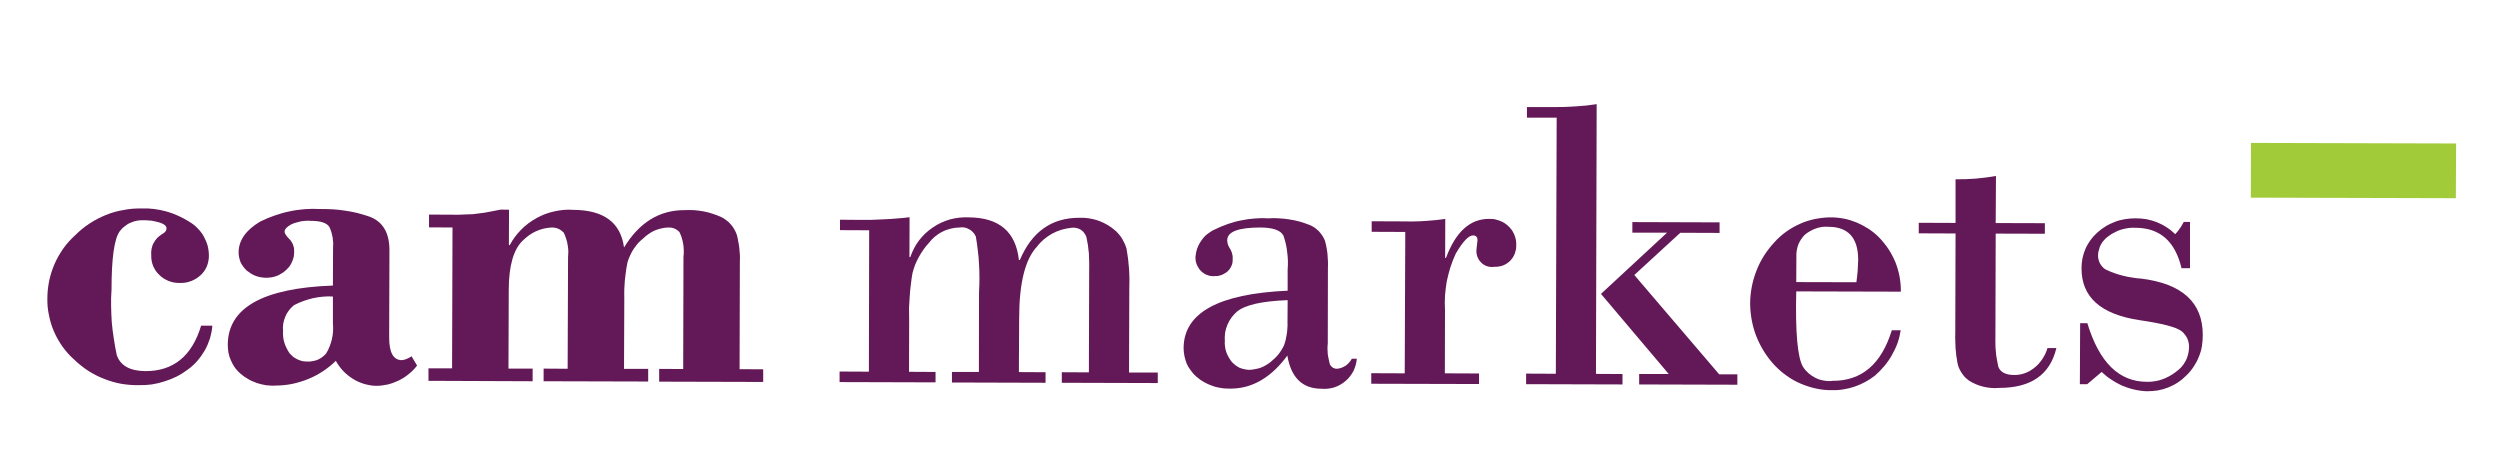
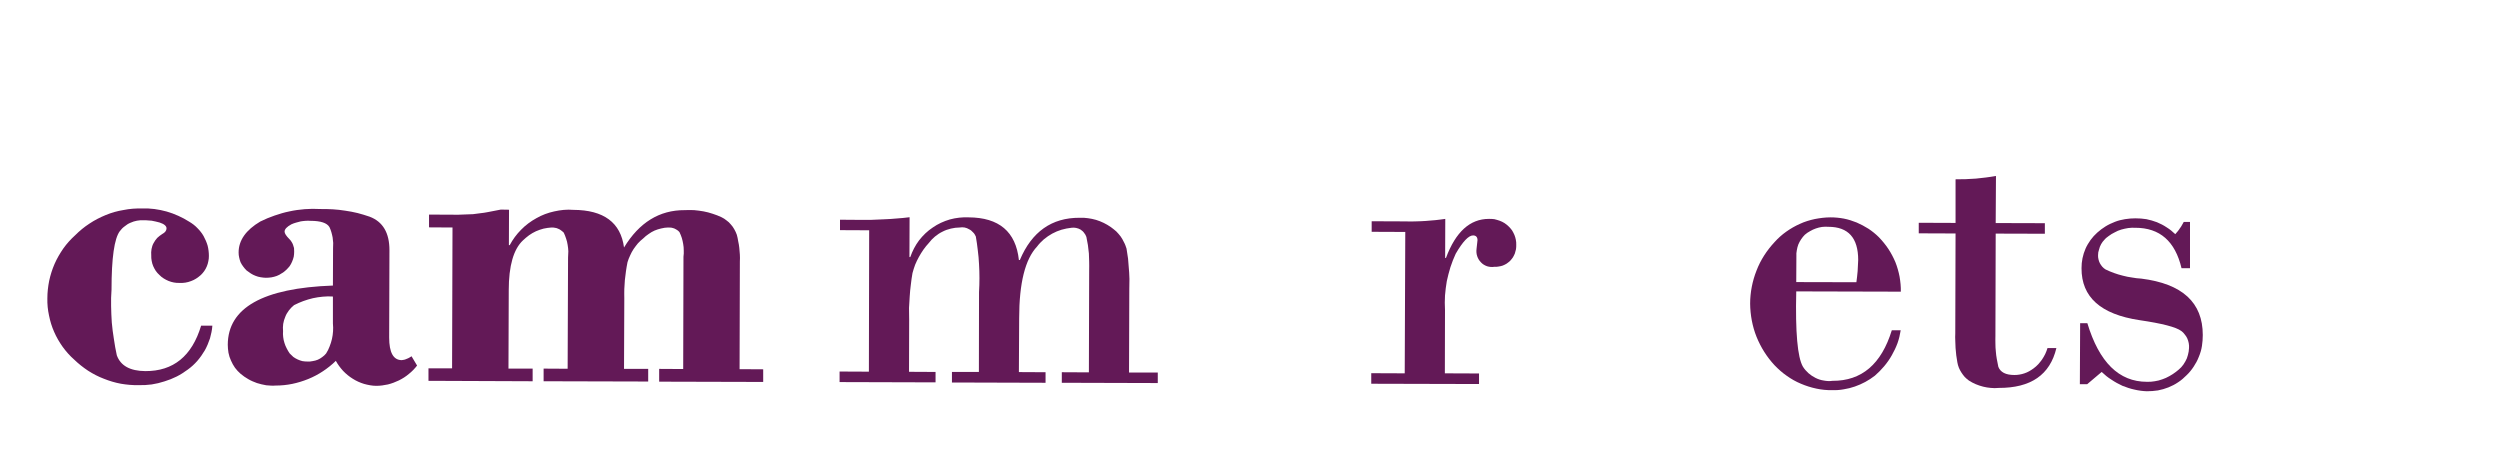
<svg xmlns="http://www.w3.org/2000/svg" viewBox="0 0 180 34" width="180" height="34">
  <style>
		tspan { white-space:pre }
		.shp0 { fill: #a2cb39 } 
		.shp1 { fill: #631957 } 
	</style>
  <g id="Layer">
-     <path id="Layer" class="shp0" d="M162.07 10.29L176.84 10.33L176.82 14.27L162.06 14.23L162.07 10.29Z" />
    <path id="Layer" class="shp1" d="M14.48 23.45L15.29 23.45C15.27 23.76 15.2 24.07 15.12 24.36C15.02 24.66 14.9 24.95 14.75 25.22C14.59 25.49 14.41 25.75 14.21 25.98C14 26.22 13.77 26.43 13.52 26.61C13.26 26.8 13 26.97 12.72 27.11C12.44 27.25 12.14 27.37 11.84 27.46C11.54 27.56 11.24 27.63 10.92 27.68C10.61 27.72 10.3 27.74 9.98 27.73C9.55 27.74 9.13 27.7 8.71 27.63C8.28 27.55 7.88 27.43 7.48 27.27C7.08 27.12 6.7 26.92 6.34 26.69C5.98 26.45 5.65 26.19 5.34 25.89C5.03 25.62 4.75 25.3 4.51 24.97C4.27 24.63 4.06 24.27 3.9 23.9C3.73 23.52 3.61 23.12 3.53 22.72C3.44 22.31 3.4 21.9 3.41 21.48C3.41 21.05 3.46 20.63 3.54 20.22C3.63 19.8 3.76 19.39 3.93 19C4.1 18.61 4.32 18.24 4.56 17.89C4.81 17.54 5.09 17.23 5.41 16.94C5.73 16.62 6.07 16.34 6.44 16.1C6.81 15.85 7.21 15.65 7.62 15.48C8.03 15.31 8.46 15.19 8.9 15.12C9.34 15.03 9.78 15 10.23 15.01C10.53 15 10.83 15.01 11.12 15.05C11.42 15.09 11.71 15.15 12 15.23C12.29 15.31 12.57 15.42 12.84 15.54C13.11 15.66 13.37 15.8 13.62 15.96C13.84 16.09 14.04 16.24 14.21 16.42C14.39 16.6 14.54 16.79 14.66 17C14.78 17.22 14.88 17.45 14.95 17.69C15.01 17.93 15.04 18.18 15.04 18.43C15.04 18.56 15.03 18.69 15 18.81C14.98 18.93 14.94 19.06 14.89 19.18C14.84 19.3 14.78 19.41 14.71 19.51C14.63 19.62 14.55 19.72 14.45 19.81C14.35 19.9 14.24 19.98 14.12 20.06C14 20.13 13.88 20.2 13.75 20.24C13.62 20.29 13.48 20.33 13.34 20.35C13.2 20.37 13.06 20.38 12.92 20.37C12.78 20.37 12.65 20.37 12.52 20.34C12.4 20.32 12.27 20.28 12.14 20.23C12.02 20.18 11.9 20.12 11.79 20.05C11.68 19.98 11.57 19.9 11.48 19.8C11.38 19.71 11.3 19.62 11.22 19.51C11.15 19.4 11.08 19.28 11.03 19.16C10.98 19.04 10.94 18.91 10.92 18.78C10.9 18.65 10.88 18.52 10.89 18.39C10.88 18.24 10.88 18.08 10.91 17.93C10.94 17.78 10.98 17.64 11.06 17.5C11.13 17.37 11.22 17.24 11.32 17.13C11.43 17.03 11.55 16.93 11.68 16.85C11.89 16.74 11.99 16.6 11.99 16.44C11.99 16.28 11.83 16.13 11.49 16.02C11.4 16 11.3 15.97 11.21 15.95C11.11 15.93 11.02 15.91 10.92 15.89C10.83 15.88 10.73 15.87 10.64 15.87C10.54 15.86 10.44 15.85 10.34 15.86C10.18 15.85 10.02 15.86 9.86 15.89C9.7 15.92 9.54 15.97 9.39 16.04C9.24 16.1 9.1 16.19 8.97 16.3C8.84 16.39 8.73 16.51 8.63 16.64C8.23 17.17 8.03 18.57 8.03 20.86C8 21.25 7.99 21.65 8 22.04C8 22.44 8.03 22.83 8.05 23.23C8.09 23.63 8.13 24.01 8.2 24.41C8.25 24.8 8.33 25.19 8.41 25.58C8.68 26.33 9.36 26.71 10.46 26.72C12.48 26.73 13.82 25.64 14.48 23.45Z" />
    <path id="Layer" fill-rule="evenodd" class="shp1" d="M23.97 20.56L23.98 17.88C23.99 17.75 23.99 17.62 23.99 17.49C23.98 17.36 23.97 17.23 23.95 17.1C23.93 16.97 23.89 16.84 23.86 16.72C23.82 16.59 23.78 16.47 23.72 16.35C23.54 16.05 23.09 15.9 22.35 15.9C22.23 15.89 22.12 15.89 22 15.9C21.88 15.91 21.76 15.92 21.65 15.94C21.54 15.97 21.42 16 21.31 16.03C21.2 16.06 21.09 16.1 20.98 16.15C20.65 16.33 20.49 16.5 20.49 16.68C20.49 16.8 20.6 16.98 20.84 17.22C20.9 17.28 20.95 17.34 20.99 17.41C21.03 17.48 21.08 17.55 21.1 17.63C21.13 17.71 21.15 17.78 21.17 17.86C21.18 17.95 21.18 18.03 21.18 18.11C21.18 18.24 21.17 18.36 21.15 18.48C21.12 18.61 21.08 18.72 21.03 18.84C20.99 18.95 20.92 19.06 20.85 19.17C20.77 19.26 20.69 19.36 20.6 19.44C20.5 19.53 20.4 19.62 20.28 19.68C20.17 19.76 20.05 19.82 19.92 19.87C19.8 19.91 19.67 19.95 19.54 19.97C19.4 19.99 19.27 20 19.14 20C19.02 20 18.89 19.98 18.76 19.96C18.64 19.94 18.52 19.91 18.4 19.86C18.28 19.81 18.16 19.76 18.06 19.69C17.95 19.62 17.85 19.55 17.75 19.47C17.67 19.38 17.58 19.3 17.51 19.19C17.44 19.1 17.38 19 17.32 18.88C17.28 18.77 17.24 18.65 17.22 18.54C17.19 18.42 17.18 18.29 17.18 18.18C17.18 17.3 17.71 16.56 18.74 15.95C19.08 15.78 19.42 15.64 19.77 15.52C20.12 15.4 20.48 15.29 20.84 15.22C21.2 15.14 21.57 15.09 21.94 15.06C22.31 15.03 22.68 15.03 23.05 15.05C23.35 15.05 23.66 15.05 23.96 15.07C24.26 15.09 24.56 15.12 24.86 15.17C25.16 15.21 25.45 15.27 25.75 15.34C26.04 15.42 26.33 15.5 26.61 15.6C27.57 15.96 28.04 16.77 28.04 18.01L28.02 24.3C28.02 25.38 28.32 25.93 28.93 25.93C28.99 25.92 29.05 25.91 29.11 25.9C29.18 25.88 29.24 25.86 29.3 25.83C29.35 25.81 29.41 25.79 29.47 25.75C29.52 25.73 29.58 25.68 29.63 25.65L30.03 26.32C29.86 26.54 29.66 26.75 29.43 26.93C29.22 27.11 28.98 27.26 28.72 27.39C28.47 27.51 28.21 27.61 27.93 27.68C27.65 27.74 27.38 27.78 27.09 27.78C26.8 27.78 26.5 27.72 26.21 27.64C25.92 27.55 25.65 27.43 25.4 27.27C25.14 27.11 24.91 26.92 24.7 26.7C24.5 26.48 24.32 26.24 24.18 25.98C23.9 26.26 23.58 26.51 23.25 26.73C22.92 26.95 22.56 27.14 22.19 27.29C21.82 27.44 21.43 27.56 21.04 27.64C20.65 27.72 20.25 27.76 19.85 27.76C19.62 27.78 19.39 27.76 19.17 27.74C18.94 27.7 18.72 27.65 18.5 27.58C18.29 27.5 18.08 27.42 17.88 27.3C17.68 27.19 17.5 27.06 17.32 26.91C17.17 26.78 17.04 26.64 16.92 26.48C16.81 26.32 16.71 26.15 16.63 25.96C16.55 25.79 16.49 25.6 16.45 25.4C16.42 25.21 16.4 25.01 16.4 24.82C16.41 22.16 18.93 20.74 23.97 20.56ZM23.97 23.28L23.97 21.35C23.73 21.33 23.49 21.34 23.25 21.36C23 21.38 22.77 21.42 22.53 21.47C22.3 21.53 22.06 21.59 21.83 21.68C21.61 21.76 21.39 21.86 21.17 21.97C21.03 22.08 20.91 22.21 20.8 22.35C20.7 22.49 20.6 22.64 20.54 22.81C20.47 22.97 20.42 23.14 20.39 23.32C20.37 23.49 20.36 23.67 20.38 23.84C20.37 23.99 20.37 24.13 20.39 24.27C20.41 24.41 20.43 24.55 20.48 24.69C20.52 24.82 20.57 24.95 20.64 25.08C20.7 25.21 20.78 25.33 20.86 25.45C20.94 25.53 21.03 25.62 21.12 25.7C21.22 25.77 21.32 25.83 21.43 25.88C21.54 25.93 21.65 25.97 21.77 26C21.89 26.02 22.01 26.03 22.13 26.03C22.25 26.04 22.38 26.03 22.51 26C22.64 25.98 22.76 25.95 22.88 25.9C22.99 25.85 23.1 25.79 23.2 25.71C23.3 25.64 23.4 25.55 23.48 25.45C23.58 25.29 23.67 25.12 23.73 24.95C23.8 24.77 23.86 24.59 23.9 24.41C23.94 24.23 23.97 24.04 23.98 23.85C23.99 23.67 23.99 23.48 23.97 23.29L23.97 23.28Z" />
    <path id="Layer" class="shp1" d="M36.65 15.1L36.64 17.65L36.7 17.65C36.92 17.24 37.19 16.87 37.52 16.54C37.84 16.21 38.22 15.93 38.62 15.71C39.02 15.48 39.45 15.32 39.91 15.22C40.36 15.12 40.81 15.07 41.28 15.11C43.47 15.12 44.69 16.02 44.93 17.82C46.02 16.02 47.48 15.12 49.3 15.13C49.53 15.12 49.75 15.12 49.98 15.13C50.21 15.15 50.43 15.18 50.66 15.22C50.88 15.26 51.1 15.32 51.31 15.39C51.53 15.46 51.74 15.54 51.95 15.64C52.08 15.7 52.2 15.78 52.31 15.87C52.43 15.95 52.53 16.05 52.62 16.16C52.72 16.27 52.8 16.38 52.87 16.51C52.94 16.63 53 16.76 53.05 16.9C53.09 17.05 53.13 17.21 53.15 17.37C53.19 17.53 53.21 17.69 53.23 17.85C53.25 18.01 53.26 18.17 53.27 18.33C53.28 18.5 53.28 18.66 53.27 18.82L53.25 26.58L54.95 26.59L54.95 27.5L47.46 27.48L47.46 26.56L49.19 26.57L49.21 18.48C49.23 18.33 49.24 18.18 49.23 18.03C49.23 17.88 49.22 17.72 49.19 17.57C49.17 17.42 49.13 17.28 49.09 17.13C49.04 16.98 48.99 16.85 48.92 16.71C48.87 16.65 48.81 16.6 48.75 16.56C48.68 16.52 48.62 16.48 48.55 16.45C48.48 16.43 48.4 16.4 48.33 16.39C48.25 16.38 48.18 16.38 48.1 16.38C47.94 16.38 47.77 16.41 47.6 16.45C47.45 16.49 47.28 16.53 47.13 16.6C46.98 16.67 46.83 16.75 46.7 16.85C46.56 16.94 46.43 17.05 46.32 17.16C46.18 17.27 46.05 17.39 45.93 17.52C45.82 17.65 45.72 17.79 45.62 17.93C45.52 18.08 45.44 18.23 45.37 18.39C45.29 18.55 45.23 18.72 45.18 18.88C45.14 19.09 45.1 19.3 45.07 19.52C45.04 19.73 45.01 19.95 44.99 20.17C44.97 20.38 44.96 20.6 44.95 20.82C44.95 21.03 44.94 21.25 44.95 21.46L44.93 26.56L46.67 26.56L46.67 27.47L39.14 27.45L39.14 26.54L40.87 26.55L40.9 18.55C40.91 18.4 40.92 18.24 40.92 18.09C40.91 17.93 40.9 17.78 40.87 17.63C40.85 17.48 40.81 17.32 40.76 17.18C40.71 17.03 40.66 16.89 40.59 16.75C40.53 16.69 40.47 16.64 40.4 16.59C40.34 16.54 40.27 16.5 40.19 16.47C40.11 16.43 40.04 16.41 39.95 16.4C39.87 16.38 39.79 16.38 39.71 16.38C39.52 16.39 39.33 16.42 39.14 16.46C38.95 16.51 38.77 16.57 38.59 16.65C38.41 16.73 38.25 16.83 38.09 16.94C37.94 17.05 37.79 17.18 37.65 17.31C36.98 17.94 36.63 19.13 36.63 20.89L36.61 26.54L38.35 26.54L38.35 27.45L30.85 27.42L30.85 26.52L32.55 26.52L32.58 16.38L30.89 16.37L30.89 15.45L32.99 15.46C33.16 15.46 33.34 15.45 33.52 15.44C33.7 15.44 33.88 15.43 34.06 15.42C34.23 15.4 34.42 15.38 34.6 15.35C34.77 15.33 34.95 15.31 35.13 15.27L36.06 15.09L36.65 15.1Z" />
-     <path id="Layer" class="shp1" d="M62.56 26.76L62.58 16.58L60.48 16.57L60.48 15.82L61.79 15.83C62.1 15.83 62.41 15.83 62.72 15.83C63.03 15.82 63.33 15.8 63.64 15.79C63.95 15.78 64.26 15.76 64.57 15.73C64.88 15.71 65.18 15.68 65.49 15.64L65.48 18.51L65.54 18.51C65.69 18.08 65.9 17.67 66.17 17.31C66.45 16.95 66.78 16.63 67.16 16.38C67.53 16.12 67.95 15.93 68.39 15.8C68.83 15.68 69.29 15.63 69.74 15.65C71.93 15.66 73.14 16.68 73.36 18.72L73.43 18.72C74.29 16.68 75.73 15.67 77.73 15.68C77.93 15.67 78.13 15.68 78.33 15.71C78.52 15.73 78.72 15.78 78.91 15.83C79.1 15.89 79.29 15.96 79.47 16.05C79.64 16.14 79.82 16.23 79.98 16.35C80.12 16.45 80.24 16.55 80.37 16.66C80.48 16.77 80.59 16.9 80.69 17.03C80.78 17.16 80.86 17.3 80.93 17.45C81.01 17.59 81.06 17.75 81.11 17.9C81.15 18.14 81.18 18.38 81.22 18.62C81.25 18.87 81.27 19.1 81.29 19.35C81.31 19.59 81.31 19.83 81.32 20.08C81.32 20.32 81.32 20.56 81.31 20.8L81.29 26.82L83.36 26.82L83.36 27.58L76.45 27.56L76.45 26.8L78.4 26.81L78.42 19.46C78.42 19.25 78.43 19.06 78.42 18.85C78.42 18.65 78.41 18.45 78.4 18.25C78.38 18.05 78.35 17.85 78.33 17.65C78.3 17.45 78.26 17.26 78.22 17.06C78.18 16.95 78.13 16.85 78.05 16.76C77.99 16.67 77.9 16.6 77.8 16.53C77.71 16.48 77.6 16.43 77.48 16.41C77.37 16.39 77.26 16.38 77.14 16.4C76.9 16.43 76.66 16.47 76.43 16.54C76.2 16.61 75.98 16.7 75.76 16.82C75.55 16.94 75.35 17.07 75.16 17.23C74.98 17.39 74.81 17.56 74.67 17.75C73.81 18.66 73.38 20.39 73.38 22.92L73.36 26.79L75.28 26.8L75.28 27.56L68.54 27.54L68.54 26.78L70.48 26.78L70.49 21.03C70.51 20.69 70.52 20.36 70.52 20.02C70.52 19.68 70.51 19.35 70.49 19.02C70.47 18.68 70.45 18.35 70.4 18.01C70.36 17.69 70.32 17.35 70.26 17.03C70.21 16.92 70.15 16.81 70.06 16.73C69.98 16.64 69.89 16.56 69.78 16.51C69.68 16.45 69.57 16.4 69.45 16.38C69.33 16.36 69.21 16.36 69.1 16.38C68.88 16.38 68.67 16.41 68.46 16.46C68.25 16.51 68.05 16.58 67.86 16.68C67.67 16.77 67.49 16.89 67.32 17.03C67.16 17.16 67.01 17.32 66.88 17.49C66.74 17.64 66.61 17.8 66.49 17.97C66.37 18.14 66.26 18.32 66.16 18.5C66.06 18.68 65.97 18.87 65.89 19.06C65.82 19.26 65.75 19.46 65.7 19.66C65.65 19.94 65.61 20.22 65.58 20.5C65.54 20.78 65.52 21.05 65.5 21.33C65.48 21.61 65.46 21.89 65.45 22.17C65.45 22.46 65.45 22.74 65.46 23.02L65.45 26.77L67.36 26.78L67.36 27.53L60.45 27.51L60.45 26.75L62.56 26.76Z" />
-     <path id="Layer" fill-rule="evenodd" class="shp1" d="M92.71 20.93L92.71 19.41C92.73 19.21 92.73 19 92.73 18.79C92.72 18.59 92.71 18.38 92.68 18.18C92.66 17.97 92.63 17.77 92.58 17.56C92.53 17.37 92.48 17.17 92.41 16.97C92.21 16.58 91.66 16.39 90.77 16.38C89.16 16.38 88.36 16.68 88.36 17.3C88.36 17.35 88.36 17.41 88.38 17.45C88.38 17.51 88.4 17.56 88.41 17.61C88.43 17.66 88.45 17.71 88.47 17.75C88.5 17.8 88.53 17.84 88.55 17.89C88.59 17.95 88.62 18 88.64 18.06C88.67 18.12 88.69 18.18 88.71 18.25C88.73 18.31 88.74 18.38 88.75 18.44C88.75 18.5 88.76 18.57 88.75 18.64C88.76 18.72 88.75 18.81 88.74 18.9C88.73 18.99 88.7 19.07 88.66 19.15C88.63 19.23 88.58 19.31 88.53 19.38C88.48 19.45 88.42 19.51 88.35 19.57C88.29 19.62 88.22 19.66 88.15 19.7C88.08 19.75 88 19.78 87.92 19.81C87.85 19.83 87.76 19.85 87.69 19.87C87.61 19.88 87.53 19.88 87.44 19.88C87.35 19.89 87.25 19.88 87.16 19.87C87.07 19.85 86.98 19.83 86.89 19.79C86.8 19.76 86.72 19.71 86.65 19.66C86.56 19.61 86.5 19.54 86.43 19.47C86.37 19.41 86.32 19.34 86.28 19.26C86.23 19.19 86.2 19.11 86.16 19.03C86.13 18.95 86.11 18.86 86.09 18.78C86.08 18.69 86.07 18.6 86.07 18.52C86.09 18.3 86.13 18.09 86.2 17.89C86.27 17.69 86.37 17.5 86.5 17.32C86.62 17.14 86.76 16.98 86.93 16.85C87.1 16.72 87.28 16.6 87.47 16.52C87.77 16.37 88.08 16.24 88.4 16.13C88.71 16.02 89.03 15.93 89.36 15.87C89.69 15.8 90.02 15.75 90.35 15.73C90.68 15.7 91.02 15.7 91.35 15.72C91.6 15.7 91.85 15.7 92.09 15.72C92.35 15.73 92.59 15.76 92.84 15.8C93.08 15.83 93.32 15.89 93.56 15.95C93.8 16.02 94.04 16.1 94.27 16.19C94.4 16.24 94.52 16.3 94.64 16.38C94.75 16.46 94.85 16.55 94.95 16.64C95.05 16.75 95.13 16.85 95.21 16.97C95.29 17.09 95.35 17.21 95.4 17.34C95.44 17.5 95.48 17.65 95.51 17.82C95.54 17.97 95.56 18.14 95.58 18.3C95.59 18.46 95.6 18.62 95.61 18.78C95.62 18.95 95.62 19.11 95.61 19.28L95.6 24.75C95.58 24.87 95.58 25 95.58 25.13C95.58 25.25 95.59 25.38 95.6 25.51C95.62 25.64 95.64 25.76 95.67 25.88C95.69 26 95.72 26.13 95.76 26.25C95.79 26.3 95.82 26.34 95.86 26.38C95.89 26.42 95.94 26.45 95.98 26.48C96.03 26.5 96.07 26.52 96.13 26.54C96.18 26.55 96.23 26.55 96.29 26.55C96.4 26.54 96.5 26.51 96.61 26.47C96.71 26.43 96.81 26.38 96.9 26.32C96.99 26.25 97.08 26.18 97.15 26.09C97.22 26.01 97.28 25.92 97.33 25.83L97.69 25.83C97.67 26.13 97.58 26.43 97.45 26.71C97.3 26.99 97.11 27.24 96.87 27.44C96.64 27.64 96.37 27.79 96.07 27.89C95.78 27.98 95.46 28.02 95.15 27.99C93.78 27.99 92.95 27.19 92.69 25.6C91.53 27.18 90.16 27.98 88.61 27.98C88.38 27.98 88.16 27.98 87.94 27.94C87.72 27.91 87.5 27.86 87.29 27.78C87.08 27.71 86.88 27.62 86.69 27.51C86.49 27.4 86.31 27.27 86.14 27.12C85.99 26.99 85.86 26.85 85.75 26.69C85.63 26.54 85.53 26.37 85.45 26.2C85.38 26.02 85.32 25.83 85.28 25.64C85.24 25.45 85.22 25.25 85.22 25.06C85.23 22.53 87.72 21.15 92.71 20.93ZM92.71 21.61C90.87 21.68 89.66 21.95 89.07 22.43C88.92 22.56 88.79 22.7 88.67 22.86C88.55 23.02 88.46 23.19 88.38 23.37C88.3 23.55 88.25 23.74 88.21 23.93C88.19 24.13 88.17 24.32 88.19 24.52C88.17 24.66 88.18 24.8 88.2 24.93C88.21 25.08 88.25 25.21 88.29 25.34C88.34 25.48 88.39 25.6 88.47 25.73C88.53 25.85 88.62 25.96 88.7 26.07C88.78 26.15 88.87 26.23 88.96 26.3C89.05 26.37 89.15 26.43 89.25 26.48C89.36 26.52 89.47 26.56 89.58 26.58C89.69 26.6 89.8 26.62 89.92 26.63C90.06 26.63 90.2 26.61 90.35 26.58C90.49 26.56 90.63 26.52 90.76 26.48C90.9 26.43 91.03 26.36 91.15 26.29C91.28 26.22 91.4 26.13 91.51 26.04C91.61 25.96 91.7 25.88 91.79 25.79C91.89 25.7 91.97 25.61 92.05 25.51C92.13 25.41 92.2 25.3 92.27 25.19C92.34 25.08 92.4 24.98 92.45 24.86C92.5 24.73 92.54 24.59 92.57 24.46C92.6 24.33 92.63 24.19 92.65 24.05C92.67 23.91 92.69 23.77 92.69 23.64C92.7 23.5 92.71 23.36 92.7 23.22L92.71 21.61Z" />
+     <path id="Layer" class="shp1" d="M62.56 26.76L62.58 16.58L60.48 16.57L60.48 15.82L61.79 15.83C62.1 15.83 62.41 15.83 62.72 15.83C63.03 15.82 63.33 15.8 63.64 15.79C63.95 15.78 64.26 15.76 64.57 15.73C64.88 15.71 65.18 15.68 65.49 15.64L65.48 18.51L65.54 18.51C65.69 18.08 65.9 17.67 66.17 17.31C66.45 16.95 66.78 16.63 67.16 16.38C67.53 16.12 67.95 15.93 68.39 15.8C68.83 15.68 69.29 15.63 69.74 15.65C71.93 15.66 73.14 16.68 73.36 18.72L73.43 18.72C74.29 16.68 75.73 15.67 77.73 15.68C77.93 15.67 78.13 15.68 78.33 15.71C78.52 15.73 78.72 15.78 78.91 15.83C79.1 15.89 79.29 15.96 79.47 16.05C79.64 16.14 79.82 16.23 79.98 16.35C80.12 16.45 80.24 16.55 80.37 16.66C80.48 16.77 80.59 16.9 80.69 17.03C80.78 17.16 80.86 17.3 80.93 17.45C81.01 17.59 81.06 17.75 81.11 17.9C81.15 18.14 81.18 18.38 81.22 18.62C81.31 19.59 81.31 19.83 81.32 20.08C81.32 20.32 81.32 20.56 81.31 20.8L81.29 26.82L83.36 26.82L83.36 27.58L76.45 27.56L76.45 26.8L78.4 26.81L78.42 19.46C78.42 19.25 78.43 19.06 78.42 18.85C78.42 18.65 78.41 18.45 78.4 18.25C78.38 18.05 78.35 17.85 78.33 17.65C78.3 17.45 78.26 17.26 78.22 17.06C78.18 16.95 78.13 16.85 78.05 16.76C77.99 16.67 77.9 16.6 77.8 16.53C77.71 16.48 77.6 16.43 77.48 16.41C77.37 16.39 77.26 16.38 77.14 16.4C76.9 16.43 76.66 16.47 76.43 16.54C76.2 16.61 75.98 16.7 75.76 16.82C75.55 16.94 75.35 17.07 75.16 17.23C74.98 17.39 74.81 17.56 74.67 17.75C73.81 18.66 73.38 20.39 73.38 22.92L73.36 26.79L75.28 26.8L75.28 27.56L68.54 27.54L68.54 26.78L70.48 26.78L70.49 21.03C70.51 20.69 70.52 20.36 70.52 20.02C70.52 19.68 70.51 19.35 70.49 19.02C70.47 18.68 70.45 18.35 70.4 18.01C70.36 17.69 70.32 17.35 70.26 17.03C70.21 16.92 70.15 16.81 70.06 16.73C69.98 16.64 69.89 16.56 69.78 16.51C69.68 16.45 69.57 16.4 69.45 16.38C69.33 16.36 69.21 16.36 69.1 16.38C68.88 16.38 68.67 16.41 68.46 16.46C68.25 16.51 68.05 16.58 67.86 16.68C67.67 16.77 67.49 16.89 67.32 17.03C67.16 17.16 67.01 17.32 66.88 17.49C66.74 17.64 66.61 17.8 66.49 17.97C66.37 18.14 66.26 18.32 66.16 18.5C66.06 18.68 65.97 18.87 65.89 19.06C65.82 19.26 65.75 19.46 65.7 19.66C65.65 19.94 65.61 20.22 65.58 20.5C65.54 20.78 65.52 21.05 65.5 21.33C65.48 21.61 65.46 21.89 65.45 22.17C65.45 22.46 65.45 22.74 65.46 23.02L65.45 26.77L67.36 26.78L67.36 27.53L60.45 27.51L60.45 26.75L62.56 26.76Z" />
    <path id="Layer" class="shp1" d="M101.14 26.88L101.18 16.7L98.76 16.69L98.76 15.93L101.2 15.94C101.44 15.95 101.68 15.95 101.92 15.94C102.16 15.93 102.4 15.93 102.63 15.91C102.87 15.89 103.11 15.87 103.35 15.85C103.59 15.83 103.82 15.79 104.06 15.76L104.05 18.57L104.11 18.57C104.81 16.69 105.84 15.76 107.2 15.76C107.33 15.76 107.46 15.76 107.59 15.78C107.72 15.81 107.85 15.85 107.97 15.89C108.1 15.93 108.21 16 108.32 16.06C108.44 16.14 108.54 16.22 108.63 16.31C108.72 16.4 108.8 16.49 108.87 16.59C108.93 16.69 108.99 16.8 109.04 16.92C109.08 17.03 109.12 17.14 109.14 17.26C109.17 17.39 109.17 17.5 109.17 17.63C109.17 17.73 109.17 17.84 109.15 17.95C109.13 18.05 109.1 18.15 109.07 18.25C109.03 18.35 108.98 18.44 108.93 18.53C108.87 18.62 108.8 18.7 108.73 18.78C108.65 18.85 108.57 18.92 108.48 18.98C108.4 19.03 108.3 19.08 108.2 19.12C108.1 19.15 108.01 19.18 107.9 19.19C107.8 19.21 107.69 19.22 107.59 19.21C107.41 19.24 107.24 19.22 107.07 19.17C106.9 19.11 106.75 19.02 106.63 18.89C106.51 18.77 106.41 18.61 106.36 18.45C106.3 18.28 106.29 18.1 106.31 17.93L106.38 17.29C106.38 17.07 106.27 16.95 106.06 16.95C105.74 16.95 105.32 17.39 104.81 18.27C104.66 18.59 104.54 18.91 104.43 19.24C104.33 19.57 104.24 19.91 104.17 20.24C104.11 20.58 104.07 20.93 104.04 21.28C104.02 21.62 104.02 21.97 104.04 22.32L104.03 26.88L106.49 26.89L106.49 27.65L98.73 27.63L98.73 26.87L101.14 26.88Z" />
-     <path id="Layer" class="shp1" d="M112.02 26.91L112.08 8.47L109.94 8.47L109.94 7.71L111.91 7.71C112.17 7.71 112.43 7.71 112.68 7.7C112.93 7.69 113.19 7.68 113.44 7.66C113.69 7.64 113.95 7.62 114.2 7.6C114.46 7.57 114.71 7.53 114.96 7.5L114.91 26.92L116.82 26.93L116.82 27.68L109.88 27.66L109.88 26.9L112.02 26.91ZM120.15 26.93L115.27 21.16L120.03 16.75L117.53 16.75L117.53 15.99L123.81 16.01L123.81 16.77L120.98 16.76L117.67 19.8L123.78 26.95L125.09 26.95L125.09 27.7L118.02 27.68L118.02 26.93L120.15 26.93Z" />
    <path id="Layer" fill-rule="evenodd" class="shp1" d="M136.86 21L129.33 20.98C129.26 23.91 129.42 25.73 129.81 26.4C129.92 26.58 130.06 26.73 130.21 26.87C130.37 27.01 130.54 27.12 130.72 27.21C130.92 27.31 131.11 27.37 131.32 27.4C131.52 27.44 131.73 27.45 131.94 27.42C134.04 27.43 135.46 26.22 136.21 23.78L136.85 23.78C136.8 24.1 136.73 24.4 136.62 24.71C136.51 25.01 136.37 25.3 136.21 25.58C136.06 25.85 135.87 26.12 135.66 26.37C135.46 26.61 135.23 26.84 134.99 27.05C134.77 27.22 134.54 27.37 134.3 27.5C134.06 27.63 133.81 27.74 133.55 27.83C133.29 27.92 133.02 27.99 132.75 28.03C132.48 28.08 132.2 28.1 131.93 28.09C131.54 28.1 131.15 28.06 130.78 27.98C130.4 27.9 130.02 27.78 129.67 27.63C129.31 27.48 128.97 27.29 128.65 27.06C128.33 26.84 128.04 26.58 127.77 26.3C127.21 25.7 126.78 25.01 126.47 24.25C126.17 23.5 126.02 22.68 126.01 21.87C126.01 21.05 126.17 20.24 126.47 19.48C126.76 18.72 127.21 18.03 127.77 17.43C128.02 17.15 128.3 16.9 128.61 16.68C128.92 16.46 129.25 16.27 129.59 16.12C129.93 15.96 130.3 15.85 130.67 15.77C131.04 15.7 131.41 15.65 131.8 15.65C132.12 15.65 132.44 15.68 132.76 15.74C133.07 15.8 133.38 15.9 133.68 16.02C133.98 16.15 134.26 16.3 134.53 16.47C134.8 16.65 135.05 16.85 135.28 17.08C135.53 17.34 135.76 17.62 135.96 17.92C136.16 18.22 136.33 18.55 136.47 18.88C136.6 19.21 136.7 19.56 136.77 19.92C136.83 20.28 136.87 20.64 136.86 21ZM129.33 20.31L133.66 20.32C133.68 20.19 133.7 20.05 133.71 19.92C133.73 19.79 133.74 19.66 133.75 19.52C133.76 19.38 133.77 19.25 133.77 19.12C133.78 18.98 133.79 18.85 133.79 18.72C133.79 17.13 133.08 16.33 131.64 16.33C131.49 16.32 131.33 16.32 131.18 16.34C131.03 16.36 130.89 16.4 130.74 16.45C130.6 16.5 130.46 16.56 130.33 16.64C130.19 16.71 130.07 16.8 129.95 16.9C129.85 17 129.76 17.11 129.68 17.23C129.6 17.35 129.53 17.48 129.48 17.6C129.43 17.74 129.39 17.88 129.37 18.02C129.34 18.16 129.33 18.31 129.34 18.45L129.33 20.31Z" />
    <path id="Layer" class="shp1" d="M143.71 12.67L143.69 16.06L147.23 16.07L147.23 16.83L143.69 16.82L143.67 24.18C143.67 24.38 143.66 24.56 143.67 24.74C143.67 24.93 143.68 25.12 143.7 25.3C143.71 25.49 143.74 25.67 143.77 25.85C143.8 26.04 143.84 26.22 143.88 26.41C144.03 26.8 144.41 27 145.04 27C145.16 27 145.28 26.99 145.4 26.97C145.53 26.95 145.64 26.92 145.76 26.88C145.88 26.84 145.99 26.79 146.1 26.73C146.21 26.67 146.31 26.6 146.41 26.53C146.53 26.44 146.65 26.34 146.75 26.23C146.85 26.11 146.95 26 147.03 25.88C147.12 25.75 147.19 25.62 147.26 25.48C147.32 25.34 147.38 25.21 147.42 25.06L148.06 25.06C147.6 26.99 146.22 27.94 143.9 27.93C143.71 27.95 143.53 27.95 143.34 27.93C143.15 27.91 142.97 27.89 142.79 27.84C142.61 27.79 142.43 27.74 142.25 27.66C142.08 27.59 141.92 27.5 141.76 27.4C141.65 27.32 141.55 27.23 141.46 27.14C141.38 27.04 141.29 26.94 141.22 26.82C141.15 26.71 141.09 26.6 141.04 26.48C140.99 26.35 140.95 26.22 140.93 26.09C140.9 25.92 140.87 25.75 140.85 25.58C140.83 25.4 140.81 25.23 140.8 25.05C140.79 24.87 140.78 24.7 140.78 24.53C140.77 24.35 140.77 24.17 140.78 24L140.8 16.81L138.15 16.8L138.15 16.04L140.8 16.05L140.8 12.91C141.05 12.91 141.29 12.91 141.53 12.9C141.78 12.89 142.02 12.88 142.26 12.86C142.5 12.84 142.75 12.81 142.98 12.78C143.23 12.75 143.47 12.71 143.71 12.67L143.71 12.67Z" />
    <path id="Layer" class="shp1" d="M157.68 15.98L157.68 19.31L157.07 19.31C156.61 17.37 155.51 16.4 153.74 16.4C153.57 16.39 153.4 16.4 153.23 16.42C153.06 16.45 152.9 16.48 152.73 16.53C152.57 16.58 152.41 16.64 152.26 16.73C152.11 16.8 151.96 16.89 151.83 16.99C151.72 17.07 151.61 17.15 151.52 17.26C151.42 17.36 151.34 17.47 151.28 17.58C151.21 17.71 151.16 17.83 151.13 17.97C151.08 18.1 151.06 18.23 151.06 18.37C151.06 18.47 151.06 18.57 151.09 18.67C151.11 18.77 151.15 18.87 151.19 18.95C151.24 19.04 151.3 19.13 151.37 19.21C151.44 19.28 151.51 19.35 151.6 19.4C151.8 19.5 152 19.58 152.22 19.66C152.42 19.73 152.63 19.8 152.85 19.85C153.07 19.91 153.28 19.95 153.5 19.98C153.72 20.02 153.94 20.05 154.17 20.06C157.13 20.43 158.6 21.78 158.6 24.12C158.6 24.39 158.58 24.65 158.54 24.91C158.5 25.18 158.42 25.44 158.32 25.68C158.22 25.94 158.09 26.18 157.95 26.39C157.8 26.62 157.63 26.83 157.44 27.01C157.25 27.2 157.05 27.38 156.83 27.52C156.61 27.67 156.38 27.79 156.13 27.89C155.88 27.99 155.63 28.06 155.37 28.11C155.11 28.15 154.84 28.17 154.57 28.17C154.28 28.16 153.97 28.12 153.68 28.05C153.39 27.99 153.1 27.89 152.82 27.78C152.54 27.65 152.28 27.51 152.03 27.34C151.77 27.18 151.54 26.99 151.32 26.78L150.28 27.66L149.75 27.66L149.77 23.27L150.29 23.27C151.14 26.08 152.56 27.49 154.58 27.49C154.77 27.5 154.96 27.48 155.14 27.45C155.33 27.42 155.51 27.38 155.69 27.31C155.86 27.25 156.03 27.18 156.2 27.08C156.36 26.99 156.52 26.89 156.66 26.78C156.8 26.68 156.93 26.56 157.05 26.44C157.16 26.32 157.26 26.18 157.34 26.03C157.43 25.88 157.49 25.73 157.53 25.56C157.58 25.4 157.6 25.23 157.61 25.06C157.62 24.95 157.61 24.82 157.59 24.71C157.57 24.59 157.53 24.48 157.49 24.38C157.44 24.27 157.38 24.17 157.3 24.08C157.23 23.98 157.15 23.9 157.05 23.83C156.68 23.55 155.68 23.29 154.04 23.05C151.25 22.63 149.86 21.39 149.87 19.31C149.87 19.07 149.89 18.83 149.94 18.59C149.99 18.35 150.06 18.13 150.16 17.9C150.25 17.69 150.38 17.48 150.52 17.28C150.66 17.09 150.82 16.91 151 16.75C151.19 16.58 151.39 16.43 151.6 16.3C151.81 16.17 152.05 16.06 152.28 15.97C152.51 15.88 152.75 15.82 153 15.78C153.25 15.74 153.5 15.72 153.75 15.72C154.02 15.72 154.28 15.74 154.54 15.78C154.8 15.83 155.05 15.91 155.3 16C155.54 16.1 155.78 16.22 156 16.37C156.23 16.51 156.43 16.68 156.62 16.86C156.68 16.8 156.74 16.73 156.79 16.66C156.85 16.59 156.91 16.51 156.95 16.44C157.01 16.36 157.06 16.29 157.1 16.21C157.15 16.13 157.19 16.06 157.23 15.98L157.68 15.98Z" />
  </g>
</svg>